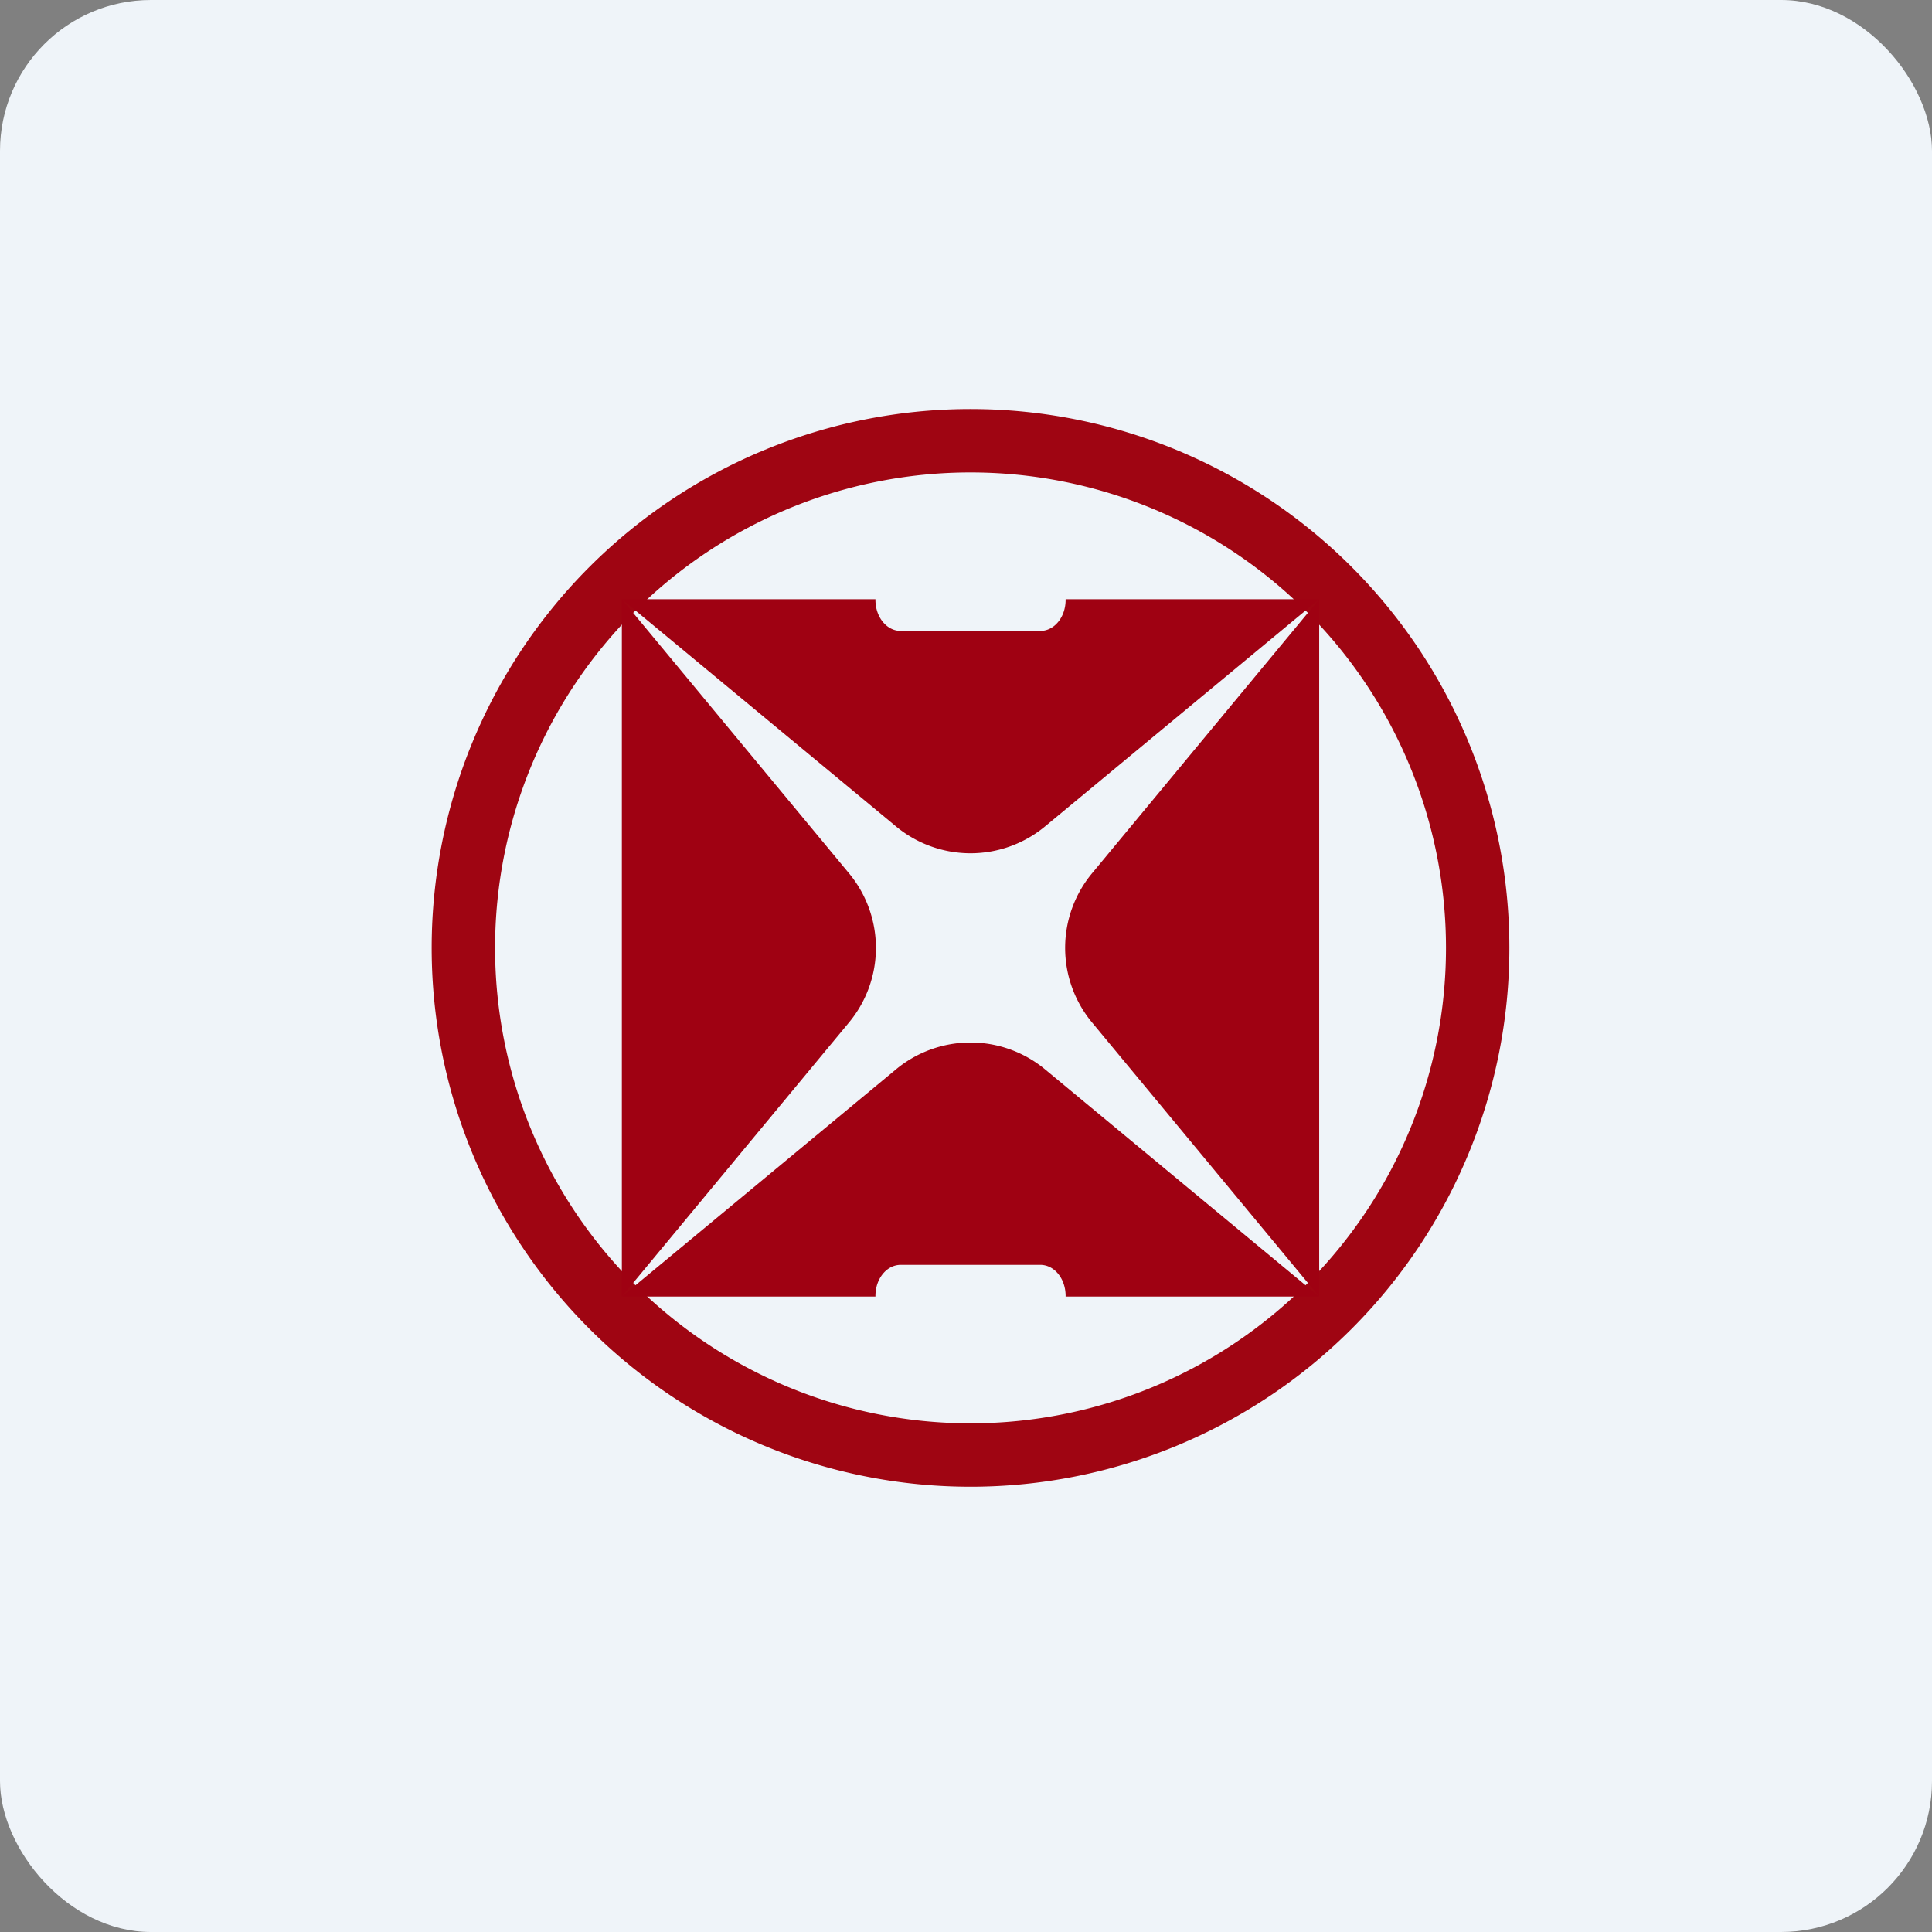
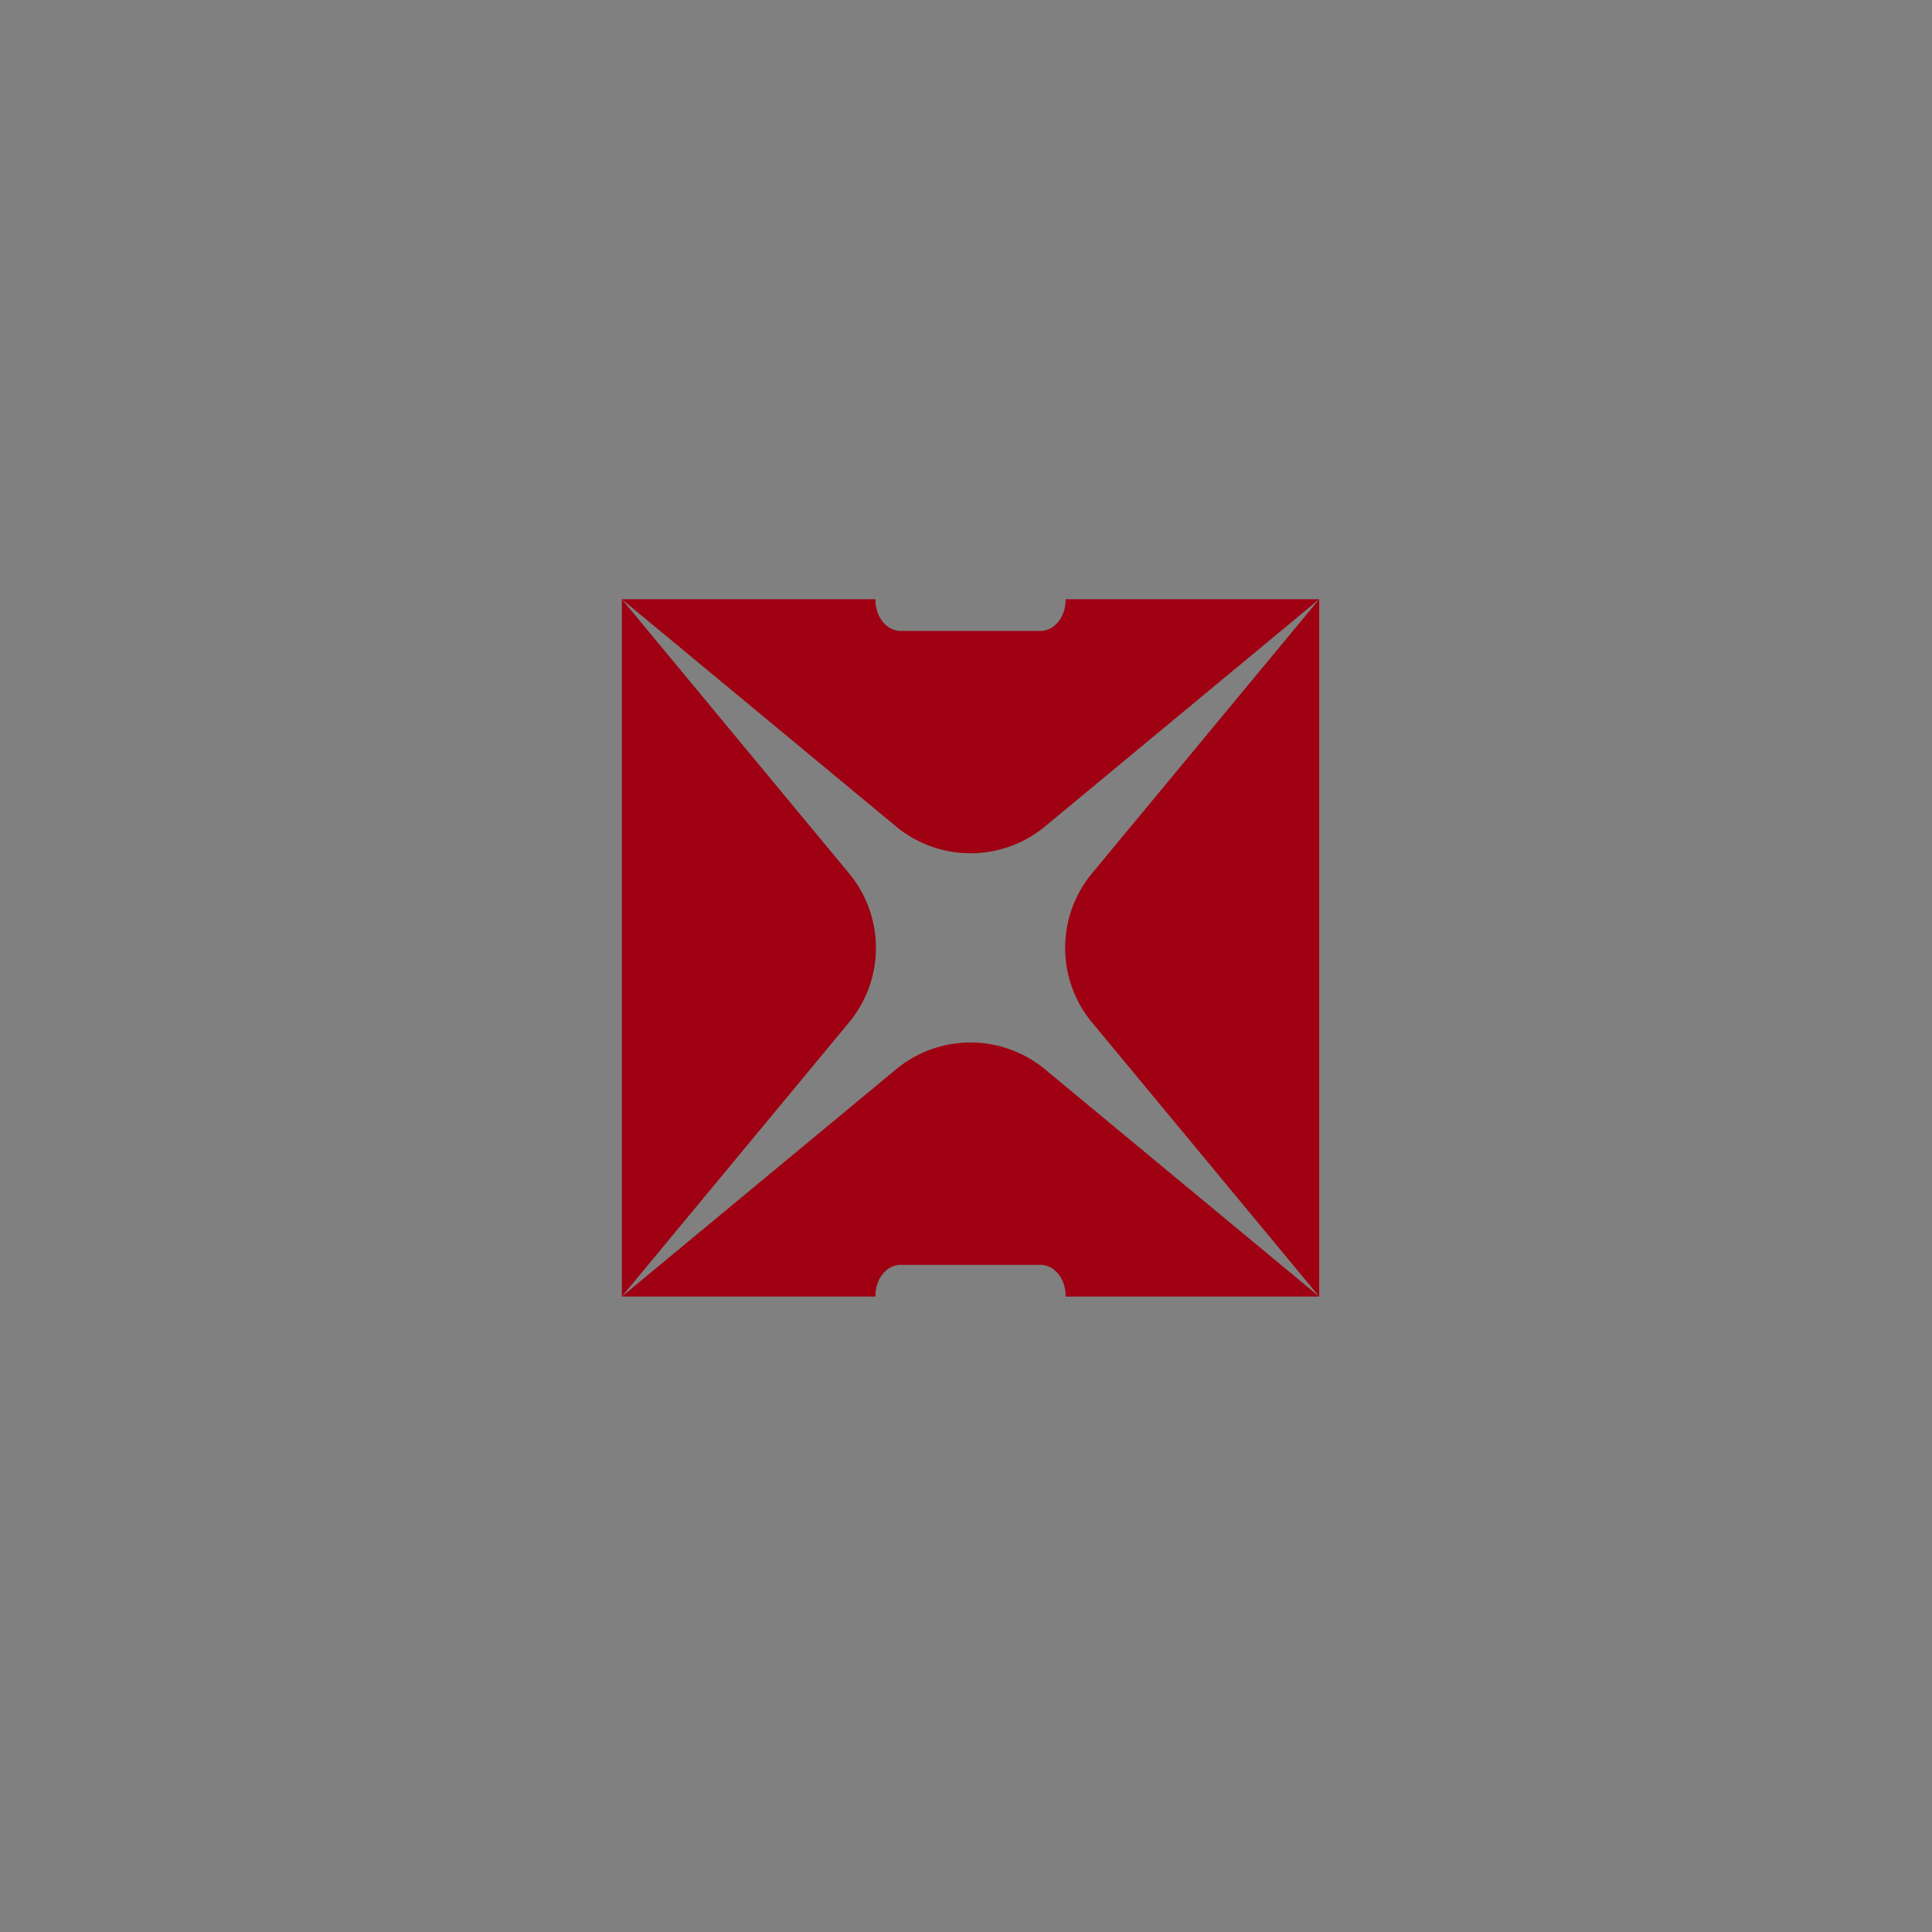
<svg xmlns="http://www.w3.org/2000/svg" width="64" height="64" viewBox="0 0 64 64">
  <rect x="0" y="0" width="64" height="64" fill="#808080" stroke="none" />
-   <rect x="0" y="0" width="64" height="64" rx="5" ry="5" fill="#eff4f9" />
-   <path fill="#eff4f9" d="M 2.75,2 L 61.55,2 L 61.55,60.80 L 2.75,60.80 L 2.75,2" />
-   <path fill-rule="evenodd" d="M 32.15,49.25 A 17.85,17.85 0 1,0 32.15,13.55 A 17.85,17.85 0 0,0 32.15,49.25 M 32.15,47.15 A 15.75,15.75 0 1,0 32.15,15.65 A 15.75,15.75 0 0,0 32.15,47.15" fill="#9f0512" />
  <path d="M 20.60,19.85 L 29,19.85 L 29,19.87 C 29,20.44 29.37,20.90 29.84,20.90 L 34.46,20.90 C 34.93,20.90 35.30,20.44 35.30,19.87 L 35.30,19.85 L 43.70,19.85 L 43.70,42.95 L 36.20,33.90 A 3.87,3.87 0 0,1 36.20,28.90 L 43.70,19.85 L 34.65,27.35 A 3.87,3.87 0 0,1 29.65,27.35 L 20.60,19.85 L 28.10,28.90 A 3.87,3.87 0 0,1 28.10,33.90 L 20.60,42.95 L 20.60,19.85 M 20.60,42.95 L 29,42.95 L 29,42.93 C 29,42.36 29.37,41.90 29.84,41.90 L 34.46,41.90 C 34.93,41.90 35.30,42.36 35.30,42.93 L 35.30,42.95 L 43.70,42.95 L 34.65,35.45 A 3.87,3.87 0 0,0 29.65,35.45 L 20.60,42.95" fill="#9f0112" />
</svg>